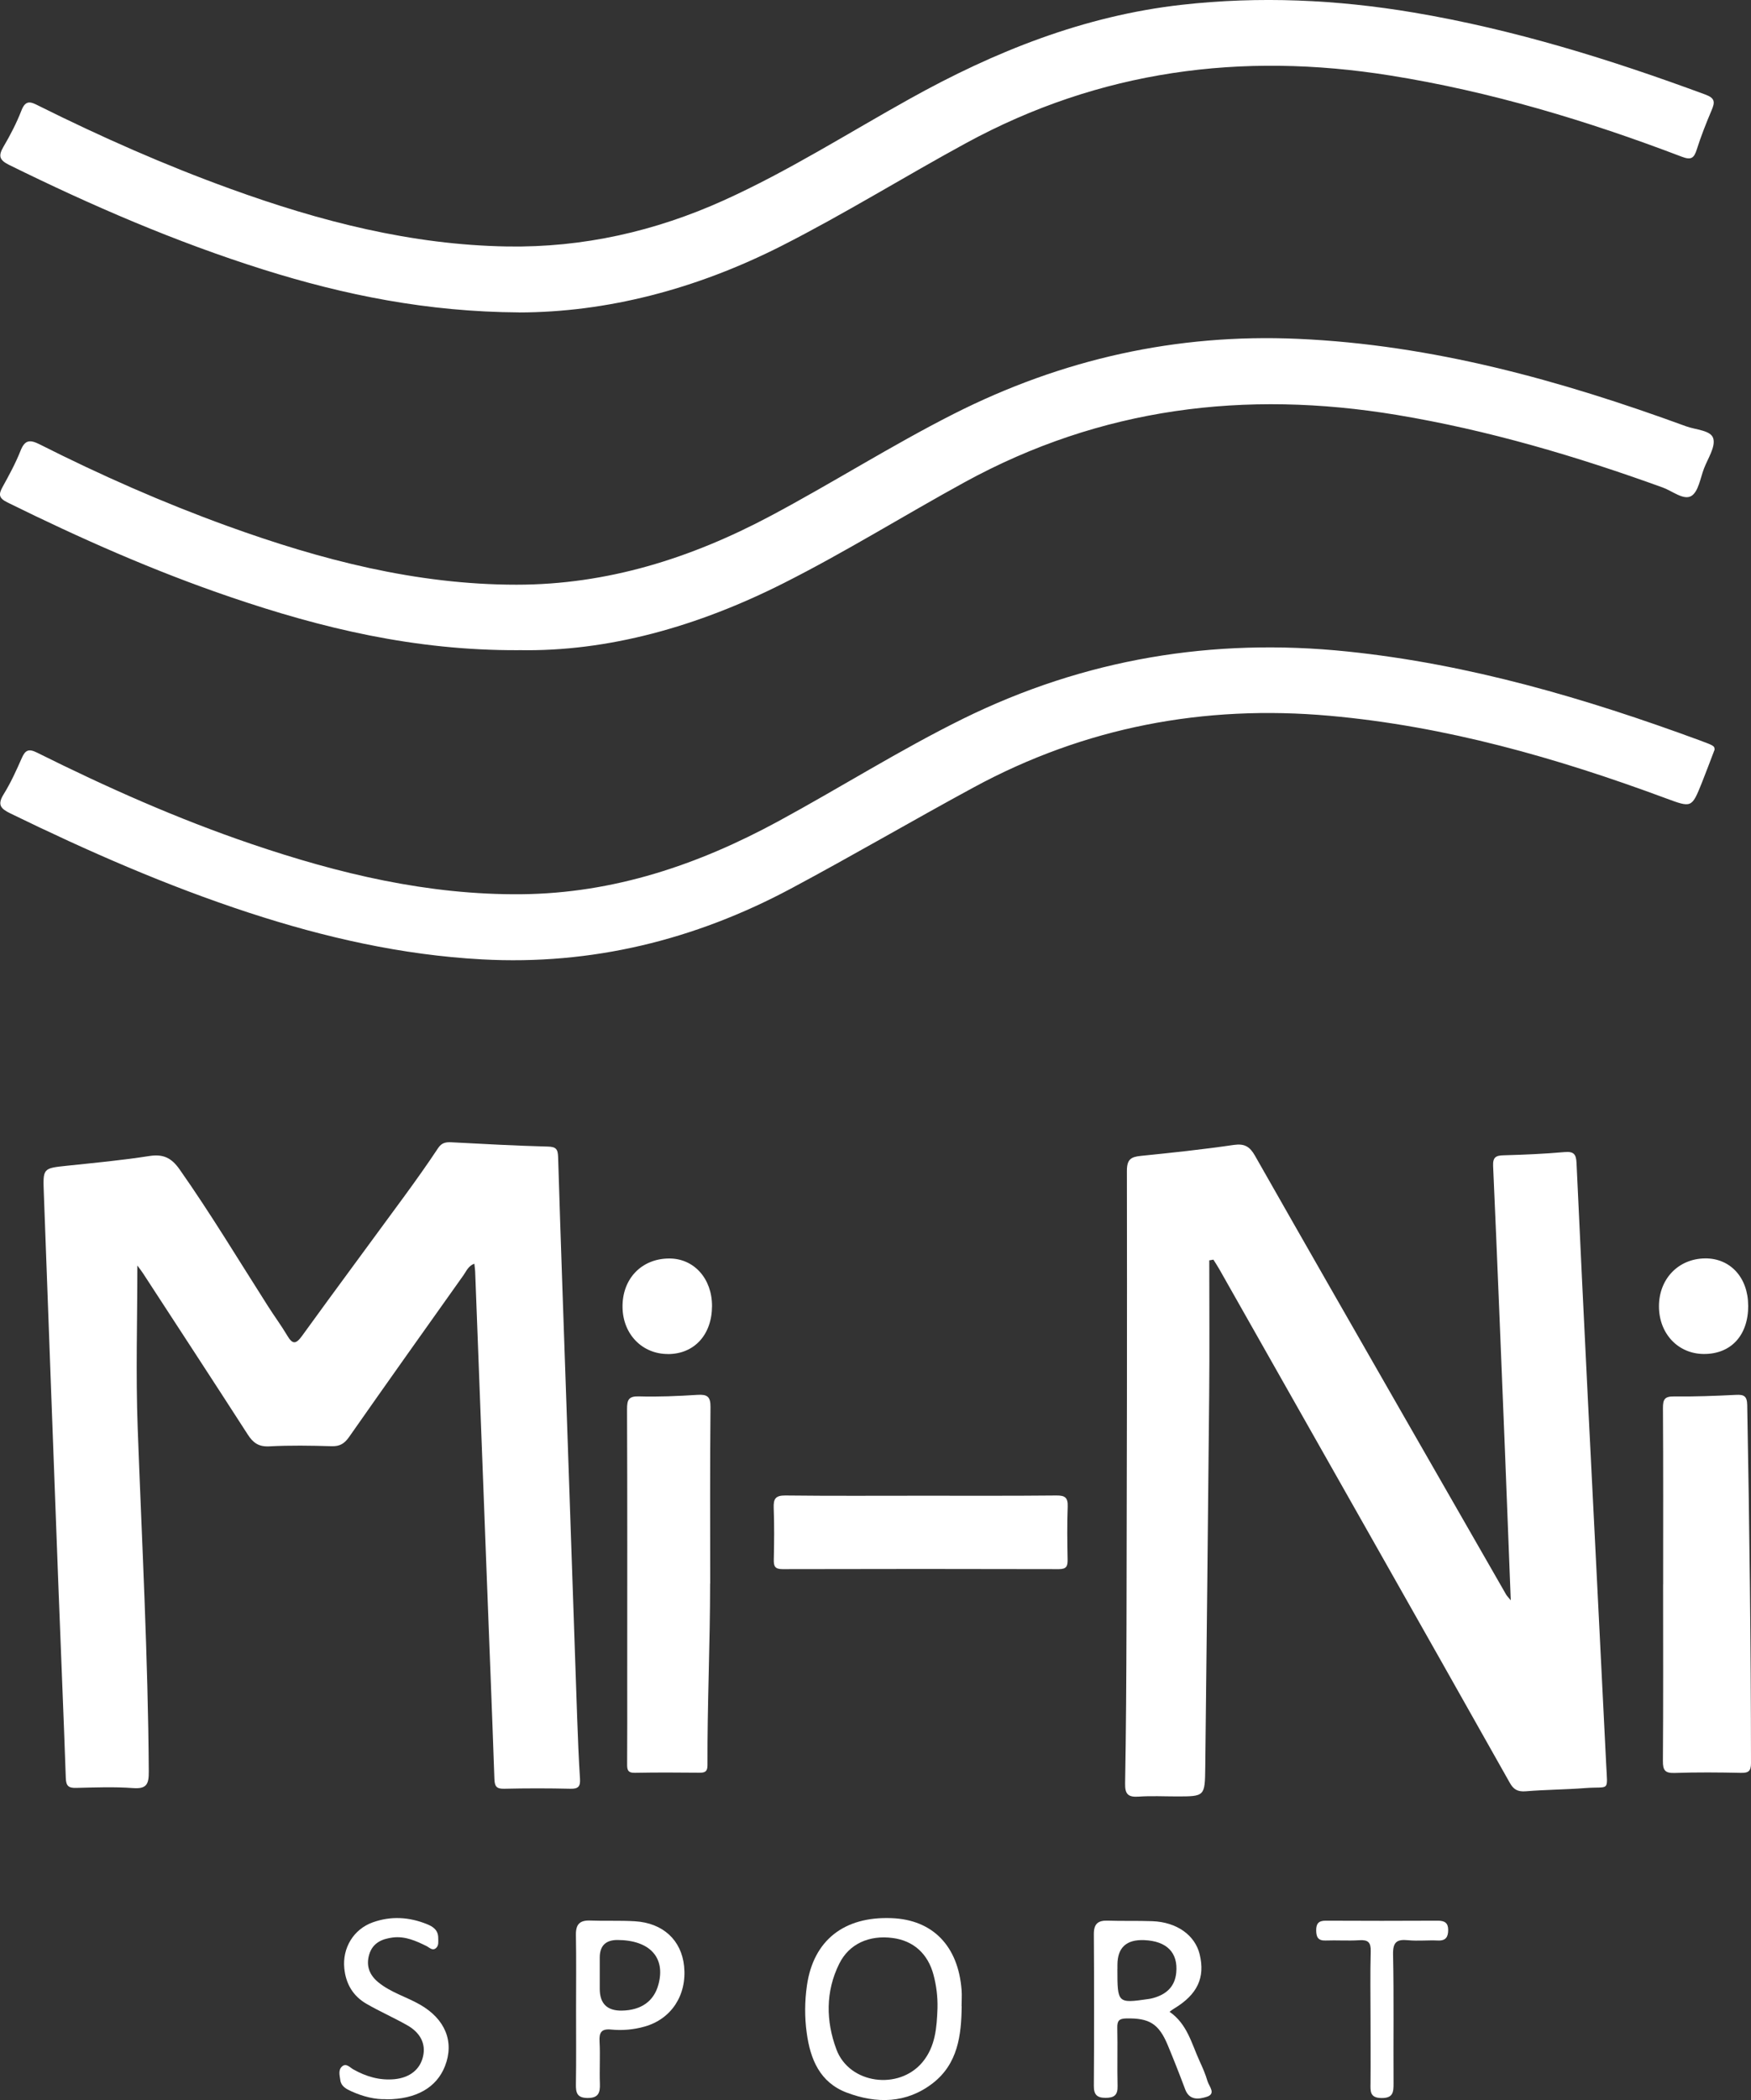
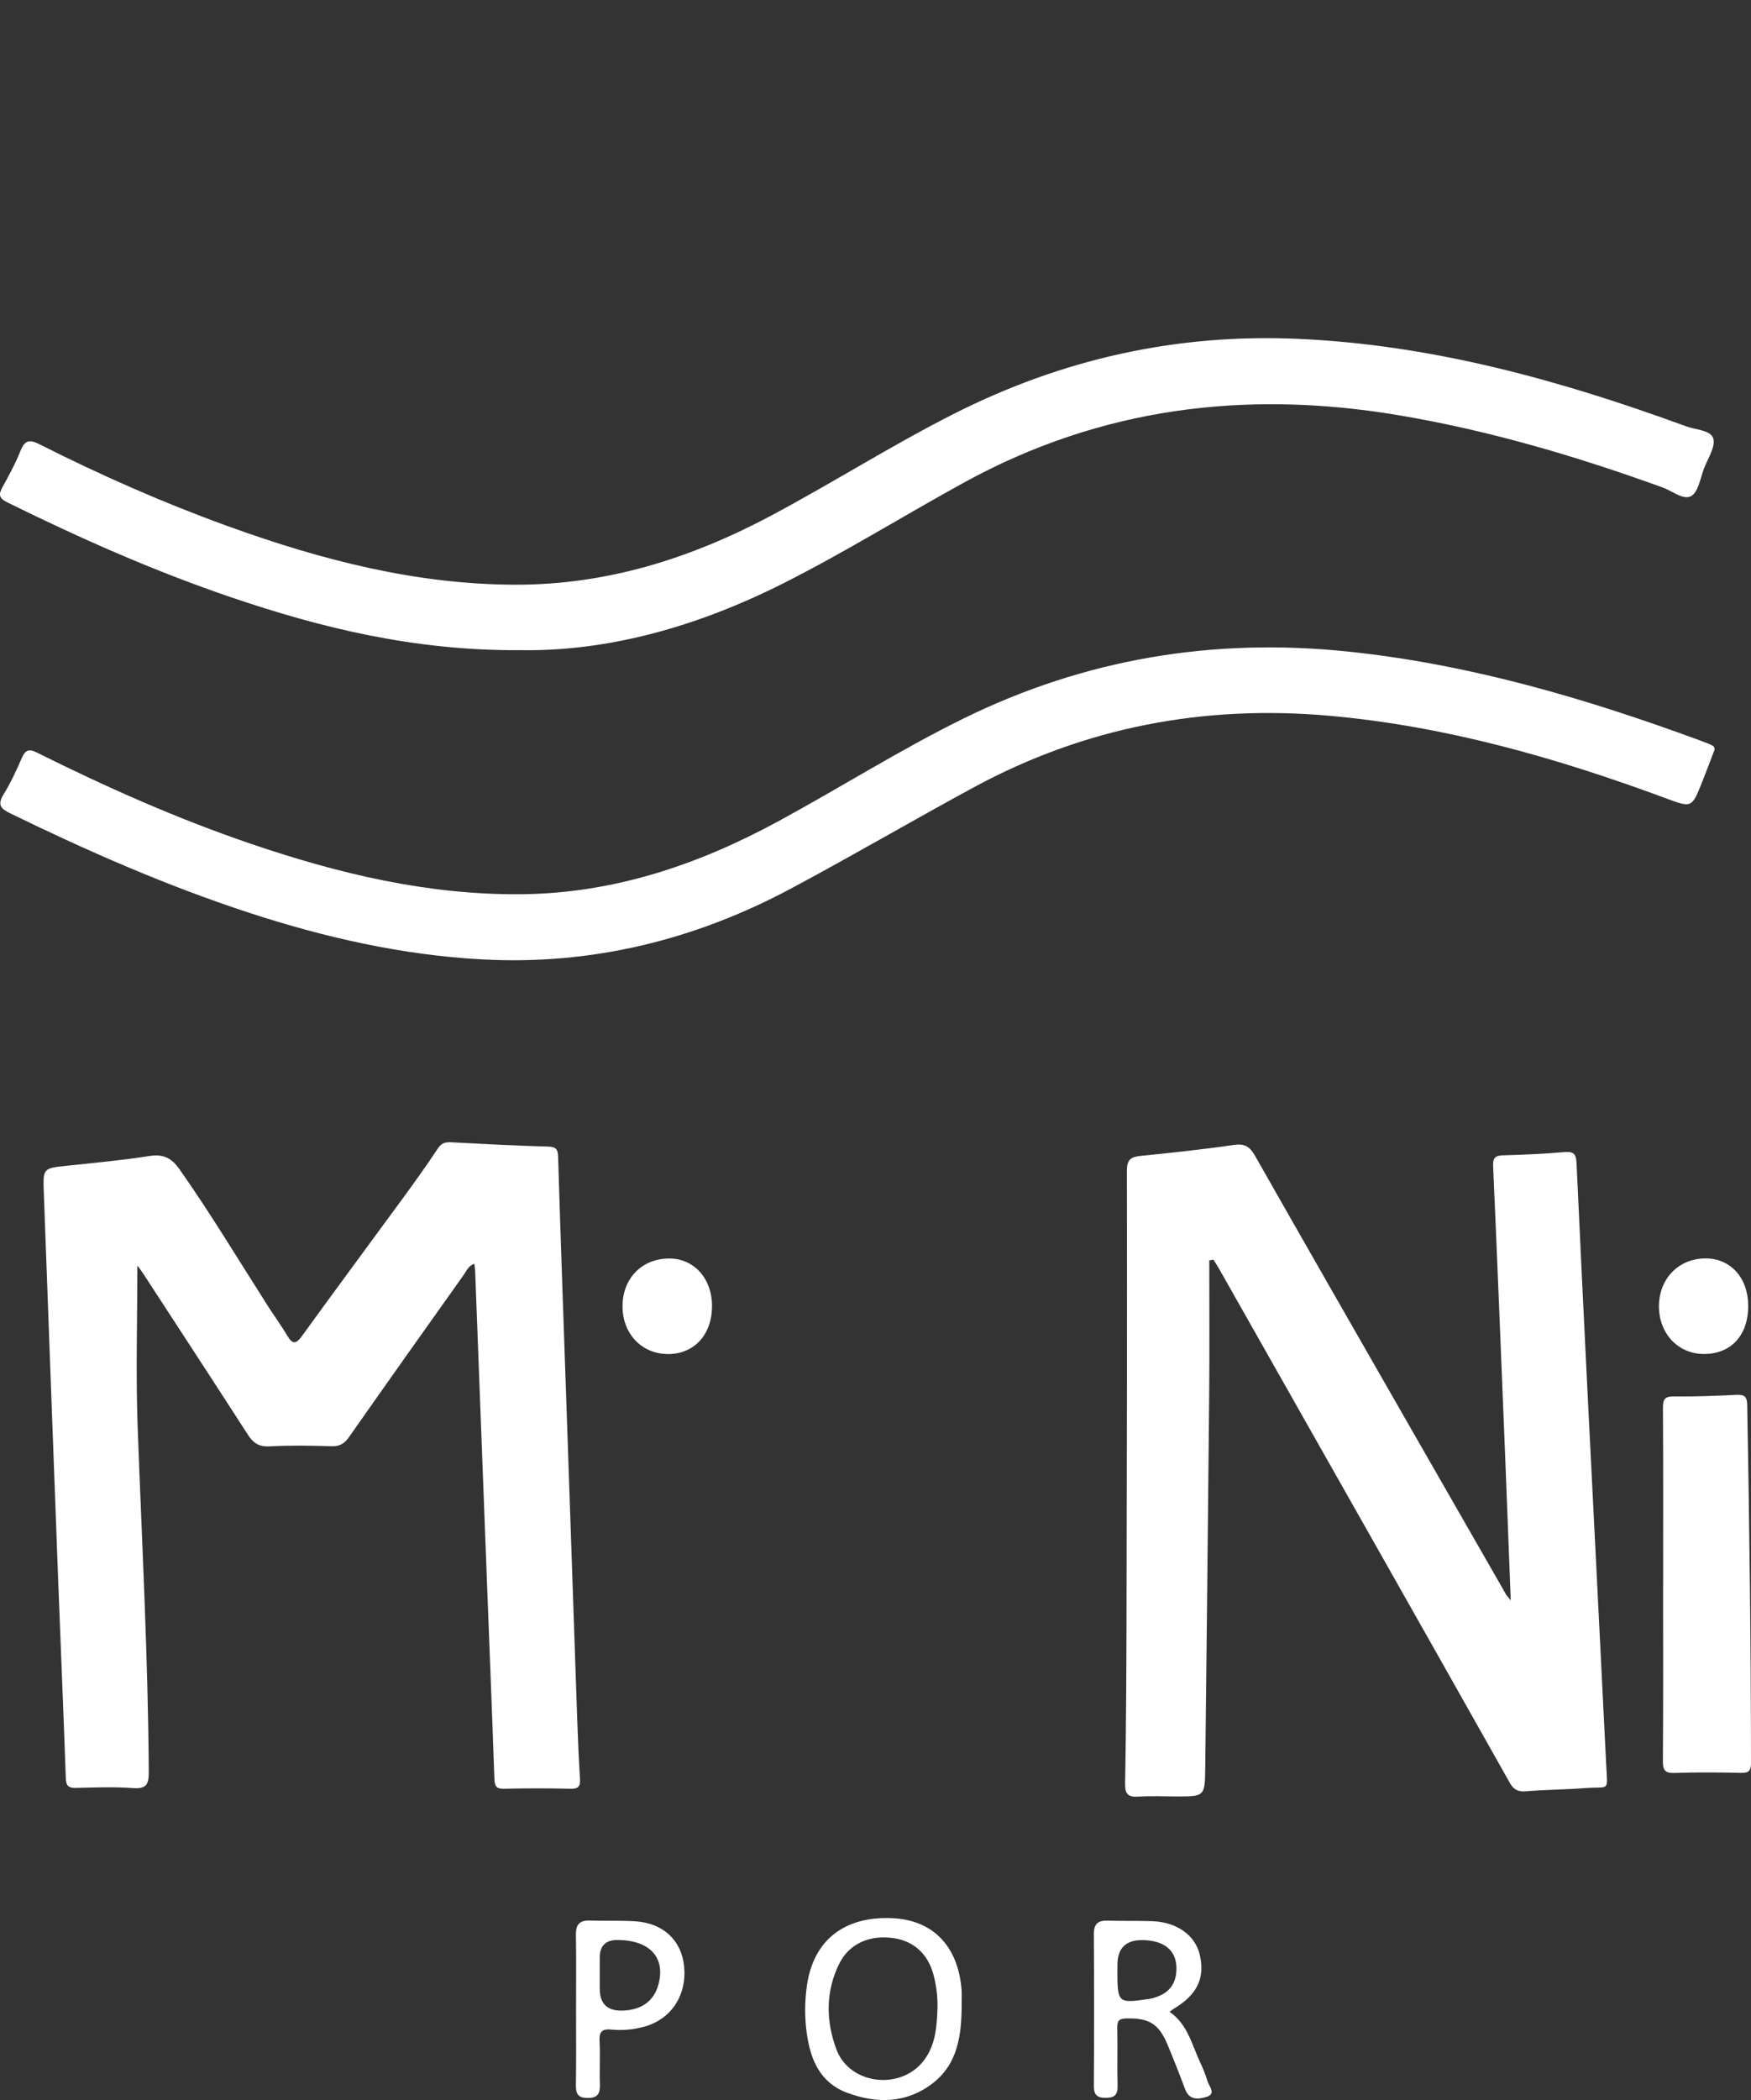
<svg xmlns="http://www.w3.org/2000/svg" id="Capa_2" data-name="Capa 2" viewBox="0 0 365.09 437.68">
  <rect x="0" y="0" width="365.09" height="437.68" fill="#333333" stroke="none" />
  <defs>
    <style>      .cls-1 {        fill: #fff;      }    </style>
  </defs>
  <g id="Capa_1-2" data-name="Capa 1">
    <g>
      <path class="cls-1" d="M315,333.56c-.41-10.66-.79-20.64-1.19-30.62-.81-19.98-1.6-39.95-2.49-59.92-.08-1.85.58-2.2,2.2-2.24,4.24-.12,8.47-.29,12.69-.67,1.93-.18,2.42.47,2.5,2.24.76,16.58,1.57,33.16,2.39,49.73,1.26,25.25,2.56,50.48,3.8,75.73.29,5.8.76,4.46-4.36,4.85-4.13.32-8.28.33-12.41.67-1.65.13-2.55-.35-3.34-1.78-9.61-17.08-19.27-34.13-28.92-51.18-10.53-18.61-21.08-37.21-31.62-55.82-.39-.69-.83-1.35-1.25-2.02-.29.05-.57.1-.86.15,0,9.38.07,18.78-.02,28.16-.24,25.84-.53,51.69-.82,77.53-.07,6.03-.1,6.03-5.95,6.03-2.63,0-5.29-.14-7.91.04-2.16.15-2.9-.44-2.85-2.75.2-11.03.26-22.07.29-33.11.07-31.51.14-63.03.08-94.54,0-2.42.84-2.93,2.93-3.14,6.46-.65,12.93-1.34,19.36-2.28,2.26-.32,3.34.35,4.42,2.25,10.33,18.18,20.74,36.32,31.14,54.47,7.07,12.34,14.16,24.68,21.24,37.02.12.22.32.39.97,1.2" />
      <path class="cls-1" d="M28.64,263.72c0,11.38-.35,22.67.07,33.94.88,23.85,2.16,47.67,2.31,71.55.02,2.6-.41,3.67-3.29,3.45-3.94-.29-7.91-.13-11.87-.04-1.55.04-2.08-.39-2.14-2.03-.47-13.66-1.07-27.33-1.58-40.99-1.02-26.95-2-53.92-3-80.87-.2-5.29-.23-5.24,4.88-5.78,5.71-.6,11.44-1.13,17.11-2.02,2.92-.46,4.64.4,6.31,2.78,6.51,9.26,12.33,18.95,18.42,28.49,1.31,2.07,2.78,4.04,4.03,6.15,1.08,1.82,1.78,1.87,3.07.09,7.07-9.77,14.27-19.45,21.39-29.19,2.39-3.27,4.74-6.57,6.98-9.95.76-1.16,1.63-1.29,2.83-1.23,6.68.35,13.36.72,20.04.89,1.77.04,2.12.55,2.17,2.24.53,17.44,1.16,34.88,1.76,52.32.74,21.49,1.46,42.99,2.21,64.48.15,4.24.32,8.48.59,12.72.1,1.56-.32,2.12-1.98,2.08-4.61-.11-9.24-.11-13.85,0-1.68.04-1.97-.6-2.02-2.11-.48-13.86-1.04-27.72-1.57-41.56-.81-21.39-1.62-42.79-2.44-64.18-.02-.46-.1-.92-.17-1.58-1.28.47-1.67,1.58-2.27,2.41-7.97,11.21-15.95,22.43-23.84,33.7-.98,1.39-1.93,1.98-3.65,1.93-4.33-.13-8.68-.2-13,.03-2.22.11-3.38-.74-4.5-2.49-7.25-11.25-14.58-22.45-21.88-33.66-.36-.54-.77-1.05-1.11-1.52" />
      <path class="cls-1" d="M108.12,135.51c-21.73.09-41.07-4.6-60.06-11.07-15.98-5.44-31.38-12.26-46.52-19.73-1.77-.88-1.88-1.63-1.02-3.19,1.37-2.48,2.73-4.97,3.77-7.6.92-2.32,2-2.3,4-1.3,12.7,6.41,25.71,12.15,39.1,17,19.5,7.06,39.38,12.24,60.31,12.24,18.93,0,36.35-5.51,52.9-14.3,12.89-6.85,25.23-14.7,38.26-21.3,22.58-11.42,46.41-16.76,71.76-15.64,28.09,1.24,54.75,8.65,80.94,18.23,2,.74,5.17.81,5.66,2.52.51,1.76-1.13,4.18-1.93,6.27-.77,2.01-1.16,4.83-2.64,5.73-1.6.95-3.95-1.03-5.95-1.76-18.09-6.55-36.47-11.98-55.5-15.14-31.58-5.23-61.68-1.51-90.05,14.02-12.64,6.92-24.88,14.56-37.76,21.05-17.86,9.01-36.6,14.33-55.26,13.96" />
-       <path class="cls-1" d="M108.24,65.11c-19.09-.11-36.39-3.6-53.36-8.94-18.27-5.75-35.8-13.33-52.96-21.79-2.05-1.01-2.32-1.88-1.2-3.79,1.43-2.43,2.74-4.96,3.76-7.59.9-2.33,2.06-1.72,3.63-.93,12.99,6.47,26.24,12.33,39.89,17.27,18.69,6.78,37.78,11.71,57.79,12.03,15.77.25,30.81-3.14,45.2-9.65,13.42-6.07,25.83-13.97,38.67-21.11,17.76-9.9,36.38-17.32,56.73-19.61,16.19-1.82,32.33-1.09,48.4,1.62,20.88,3.52,40.98,9.77,60.79,17.09,2.03.75,2.01,1.58,1.31,3.24-1.14,2.69-2.22,5.41-3.1,8.19-.58,1.84-1.18,2.27-3.14,1.52-19.74-7.52-39.88-13.59-60.81-16.93-31.02-4.95-60.55-1.06-88.39,14.08-12.9,7.02-25.39,14.79-38.5,21.44-18.01,9.13-36.59,13.84-54.7,13.87" />
      <path class="cls-1" d="M357.49,156.26c-.87,2.27-1.72,4.56-2.63,6.84-2.15,5.36-2.14,5.26-7.62,3.24-22.68-8.4-45.81-15-70.01-17.16-26.19-2.34-51.04,2.36-74.23,14.93-12.75,6.91-25.27,14.24-38.06,21.07-20.11,10.74-41.56,16.01-64.44,14.77-16.66-.9-32.79-4.56-48.6-9.73-17.12-5.6-33.59-12.82-49.77-20.71-2-.98-2.72-1.79-1.38-3.96,1.49-2.39,2.66-4.99,3.8-7.58.73-1.65,1.44-1.98,3.16-1.12,14.51,7.23,29.3,13.81,44.66,19.03,18.28,6.22,36.89,10.68,56.37,10.49,19.22-.19,36.8-6.12,53.51-15.19,12.91-7,25.34-14.87,38.54-21.38,25.36-12.48,52.05-16.92,80.13-14.02,25.4,2.63,49.63,9.75,73.45,18.51,3.12,1.15,3.1,1.19,3.13,1.98" />
      <path class="cls-1" d="M346.77,330.21c0-12.26.04-24.51-.04-36.77,0-1.77.34-2.42,2.28-2.4,4.32.06,8.65-.12,12.97-.33,1.64-.08,2.28.25,2.32,2.1.46,24.88.77,49.76.79,74.65,0,1.63-.5,2.06-2.07,2.03-4.61-.1-9.23-.14-13.84.02-2.03.07-2.48-.58-2.46-2.52.09-12.26.04-24.51.04-36.77" />
-       <path class="cls-1" d="M148.06,330.03c0,12.64-.6,25.27-.55,37.9,0,1.33-.57,1.54-1.69,1.53-4.99-.04-8.47-.07-13.46.02-1.55.03-1.61-.73-1.6-1.9.04-5.75.02-11.51.02-17.26,0-18.86.04-37.73-.04-56.59,0-2,.32-2.78,2.55-2.7,4.04.12,8.1-.07,12.13-.32,2.01-.12,2.75.32,2.72,2.56-.12,12.26-.06,24.51-.06,36.77.31,0-.31,0,0,0" />
-       <path class="cls-1" d="M192.29,311.73c9.32,0,18.65.04,27.97-.05,1.83-.02,2.43.46,2.36,2.35-.14,3.76-.09,7.21-.02,10.99.03,1.37-.21,2.01-1.81,2.01-19.22-.05-38.42-.05-57.64,0-1.6,0-1.84-.63-1.81-2,.08-3.58.12-7.17-.02-10.75-.07-1.88.35-2.62,2.43-2.6,9.51.11,19.01.05,28.53.05,0-.11,0,.11,0,0" />
      <path class="cls-1" d="M200.51,418.11c-.05,6.08-.81,12.02-6.01,16.05-5.49,4.25-11.73,4.32-17.95,1.97-5.59-2.11-7.6-6.92-8.35-12.47-.45-3.3-.42-6.59.05-9.87,1.35-9.38,7.72-14.42,17.67-14.02,8.54.33,13.86,5.78,14.57,14.94.09,1.13,0,2.26,0,3.4M195.47,418.54c.06-2.38-.23-4.72-.84-7-1.17-4.37-4.18-7.06-8.47-7.63-4.91-.66-9.12,1.2-11.18,5.37-2.88,5.8-2.78,11.97-.58,17.86,2.69,7.21,13.04,8.57,17.96,2.62,2.7-3.27,2.96-7.23,3.11-11.21" />
      <path class="cls-1" d="M243.85,419.28c3.7,2.55,4.6,6.64,6.27,10.28.63,1.37,1.24,2.76,1.65,4.19.32,1.08,1.87,2.62-.18,3.26-1.57.49-3.59.83-4.48-1.57-1.15-3.08-2.36-6.15-3.62-9.18-1.88-4.53-3.89-5.69-8.68-5.59-1.53.04-1.87.53-1.85,1.95.09,4.05-.04,8.11.06,12.15.05,1.89-.73,2.45-2.5,2.45s-2.46-.64-2.45-2.49c.07-10.55.07-21.11,0-31.65,0-2.13.87-2.85,2.87-2.79,3.1.1,6.21,0,9.31.11,5.1.18,8.92,2.91,9.89,6.92,1.17,4.86-.48,8.36-5.3,11.27-.31.18-.59.41-1.01.71M232.98,410.36c0,7.15.04,7.19,6.43,6.27.37-.05.74-.12,1.1-.23,2.68-.76,4.46-2.35,4.74-5.26.41-4.18-1.97-6.59-6.66-6.79-3.74-.16-5.6,1.56-5.6,5.17v.85h0Z" />
      <path class="cls-1" d="M120.11,418.82c0-5.18.06-10.37-.03-15.56-.04-2.21.81-3.08,3-2.99,3.1.12,6.22-.04,9.31.15,5.87.36,9.7,3.95,10.25,9.38.6,6.01-2.65,10.98-8.21,12.56-2.29.65-4.65.86-6.99.63-2.06-.2-2.54.6-2.43,2.52.16,2.92-.04,5.85.07,8.77.07,1.93-.34,3-2.61,2.97-2.15-.03-2.42-1.09-2.39-2.85.08-5.18.03-10.37.03-15.56M128.78,404.32c-2.49-.01-3.73,1.21-3.73,3.67v6.5c0,3.09,1.54,4.6,4.61,4.55,4.03-.07,6.68-1.95,7.62-5.42,1.54-5.63-1.79-9.26-8.51-9.3" />
-       <path class="cls-1" d="M80.56,437.5c-2.35.09-4.89-.55-7.32-1.65-1.03-.47-2.11-1.03-2.28-2.3-.13-.99-.51-2.18.42-2.92.84-.67,1.58.26,2.27.65,2.7,1.52,5.52,2.35,8.64,2.05,3.15-.32,5.3-2.01,5.92-4.75.59-2.61-.52-4.92-3.34-6.51-2.78-1.57-5.72-2.86-8.48-4.46-2.78-1.61-4.28-4.14-4.6-7.37-.43-4.24,1.92-8.16,5.92-9.59,3.8-1.36,7.59-1.13,11.31.37,1.29.52,2.34,1.24,2.35,2.84,0,.75.16,1.61-.45,2.14-.74.66-1.38-.11-2.01-.42-2.21-1.09-4.45-2.09-7-1.78-2.28.28-4.21,1.14-4.93,3.55-.69,2.34.03,4.25,1.89,5.78,2.59,2.13,5.83,3.02,8.68,4.65,5.28,3,7.22,7.75,5.23,12.83-1.73,4.44-5.99,6.92-12.21,6.92" />
      <path class="cls-1" d="M139.32,282.2c-5.4.03-9.44-4.11-9.52-9.74-.09-5.92,3.95-10.15,9.71-10.17,5.17-.03,8.96,4.18,8.95,9.91-.02,5.97-3.69,9.98-9.14,10.01" />
      <path class="cls-1" d="M364.51,272.1c.02,6.21-3.59,10.13-9.29,10.09-5.36-.04-9.32-4.26-9.32-9.94s4.01-9.92,9.62-9.98c5.26-.05,8.96,4,8.98,9.82" />
-       <path class="cls-1" d="M285.76,420.82c0-4.71-.09-9.42.04-14.12.05-1.9-.55-2.45-2.39-2.33-2.34.15-4.7-.03-7.05.06-1.57.05-1.91-.76-1.93-2.08-.02-1.37.45-2.06,1.96-2.05,7.81.04,15.61.04,23.42,0,1.39,0,2.14.45,2.14,1.91,0,1.45-.47,2.3-2.14,2.22-2.07-.1-4.15.14-6.2-.06-2.39-.24-3.21.39-3.15,3.01.19,8.94.04,17.89.1,26.84,0,1.79-.07,3.05-2.47,3.04-2.53,0-2.35-1.48-2.33-3.15.04-4.43,0-8.85,0-13.28" />
    </g>
  </g>
</svg>